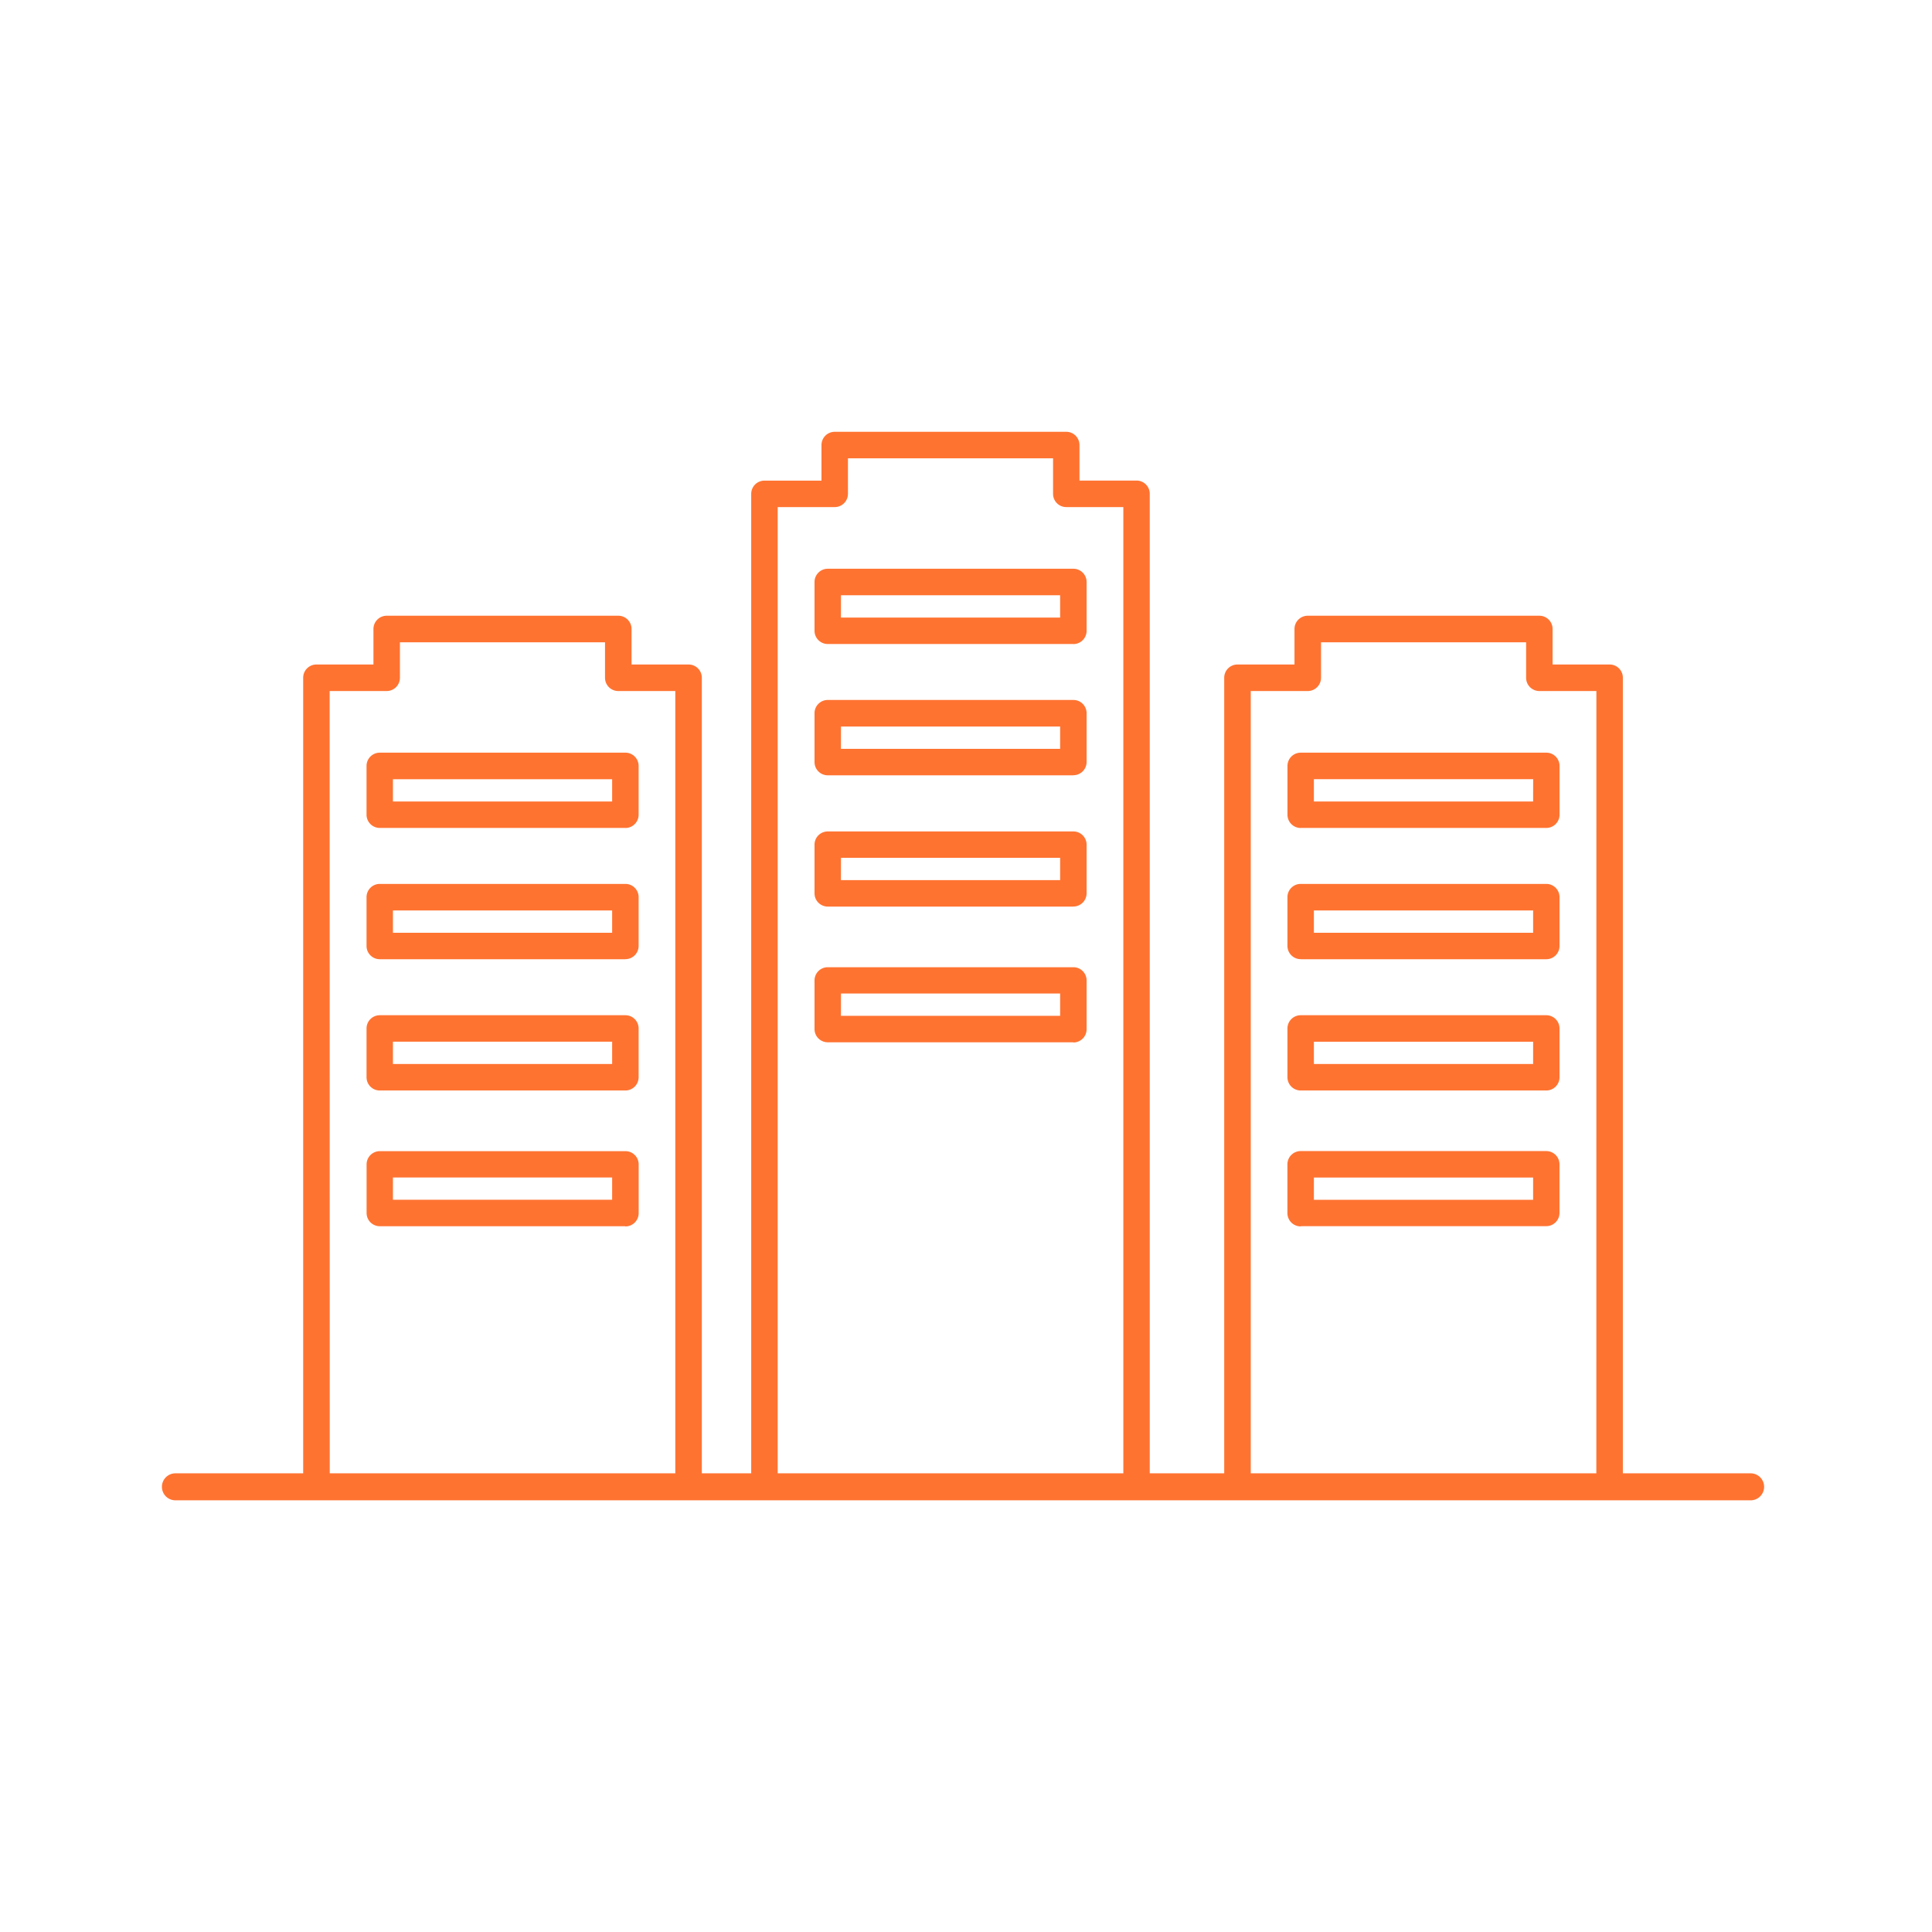
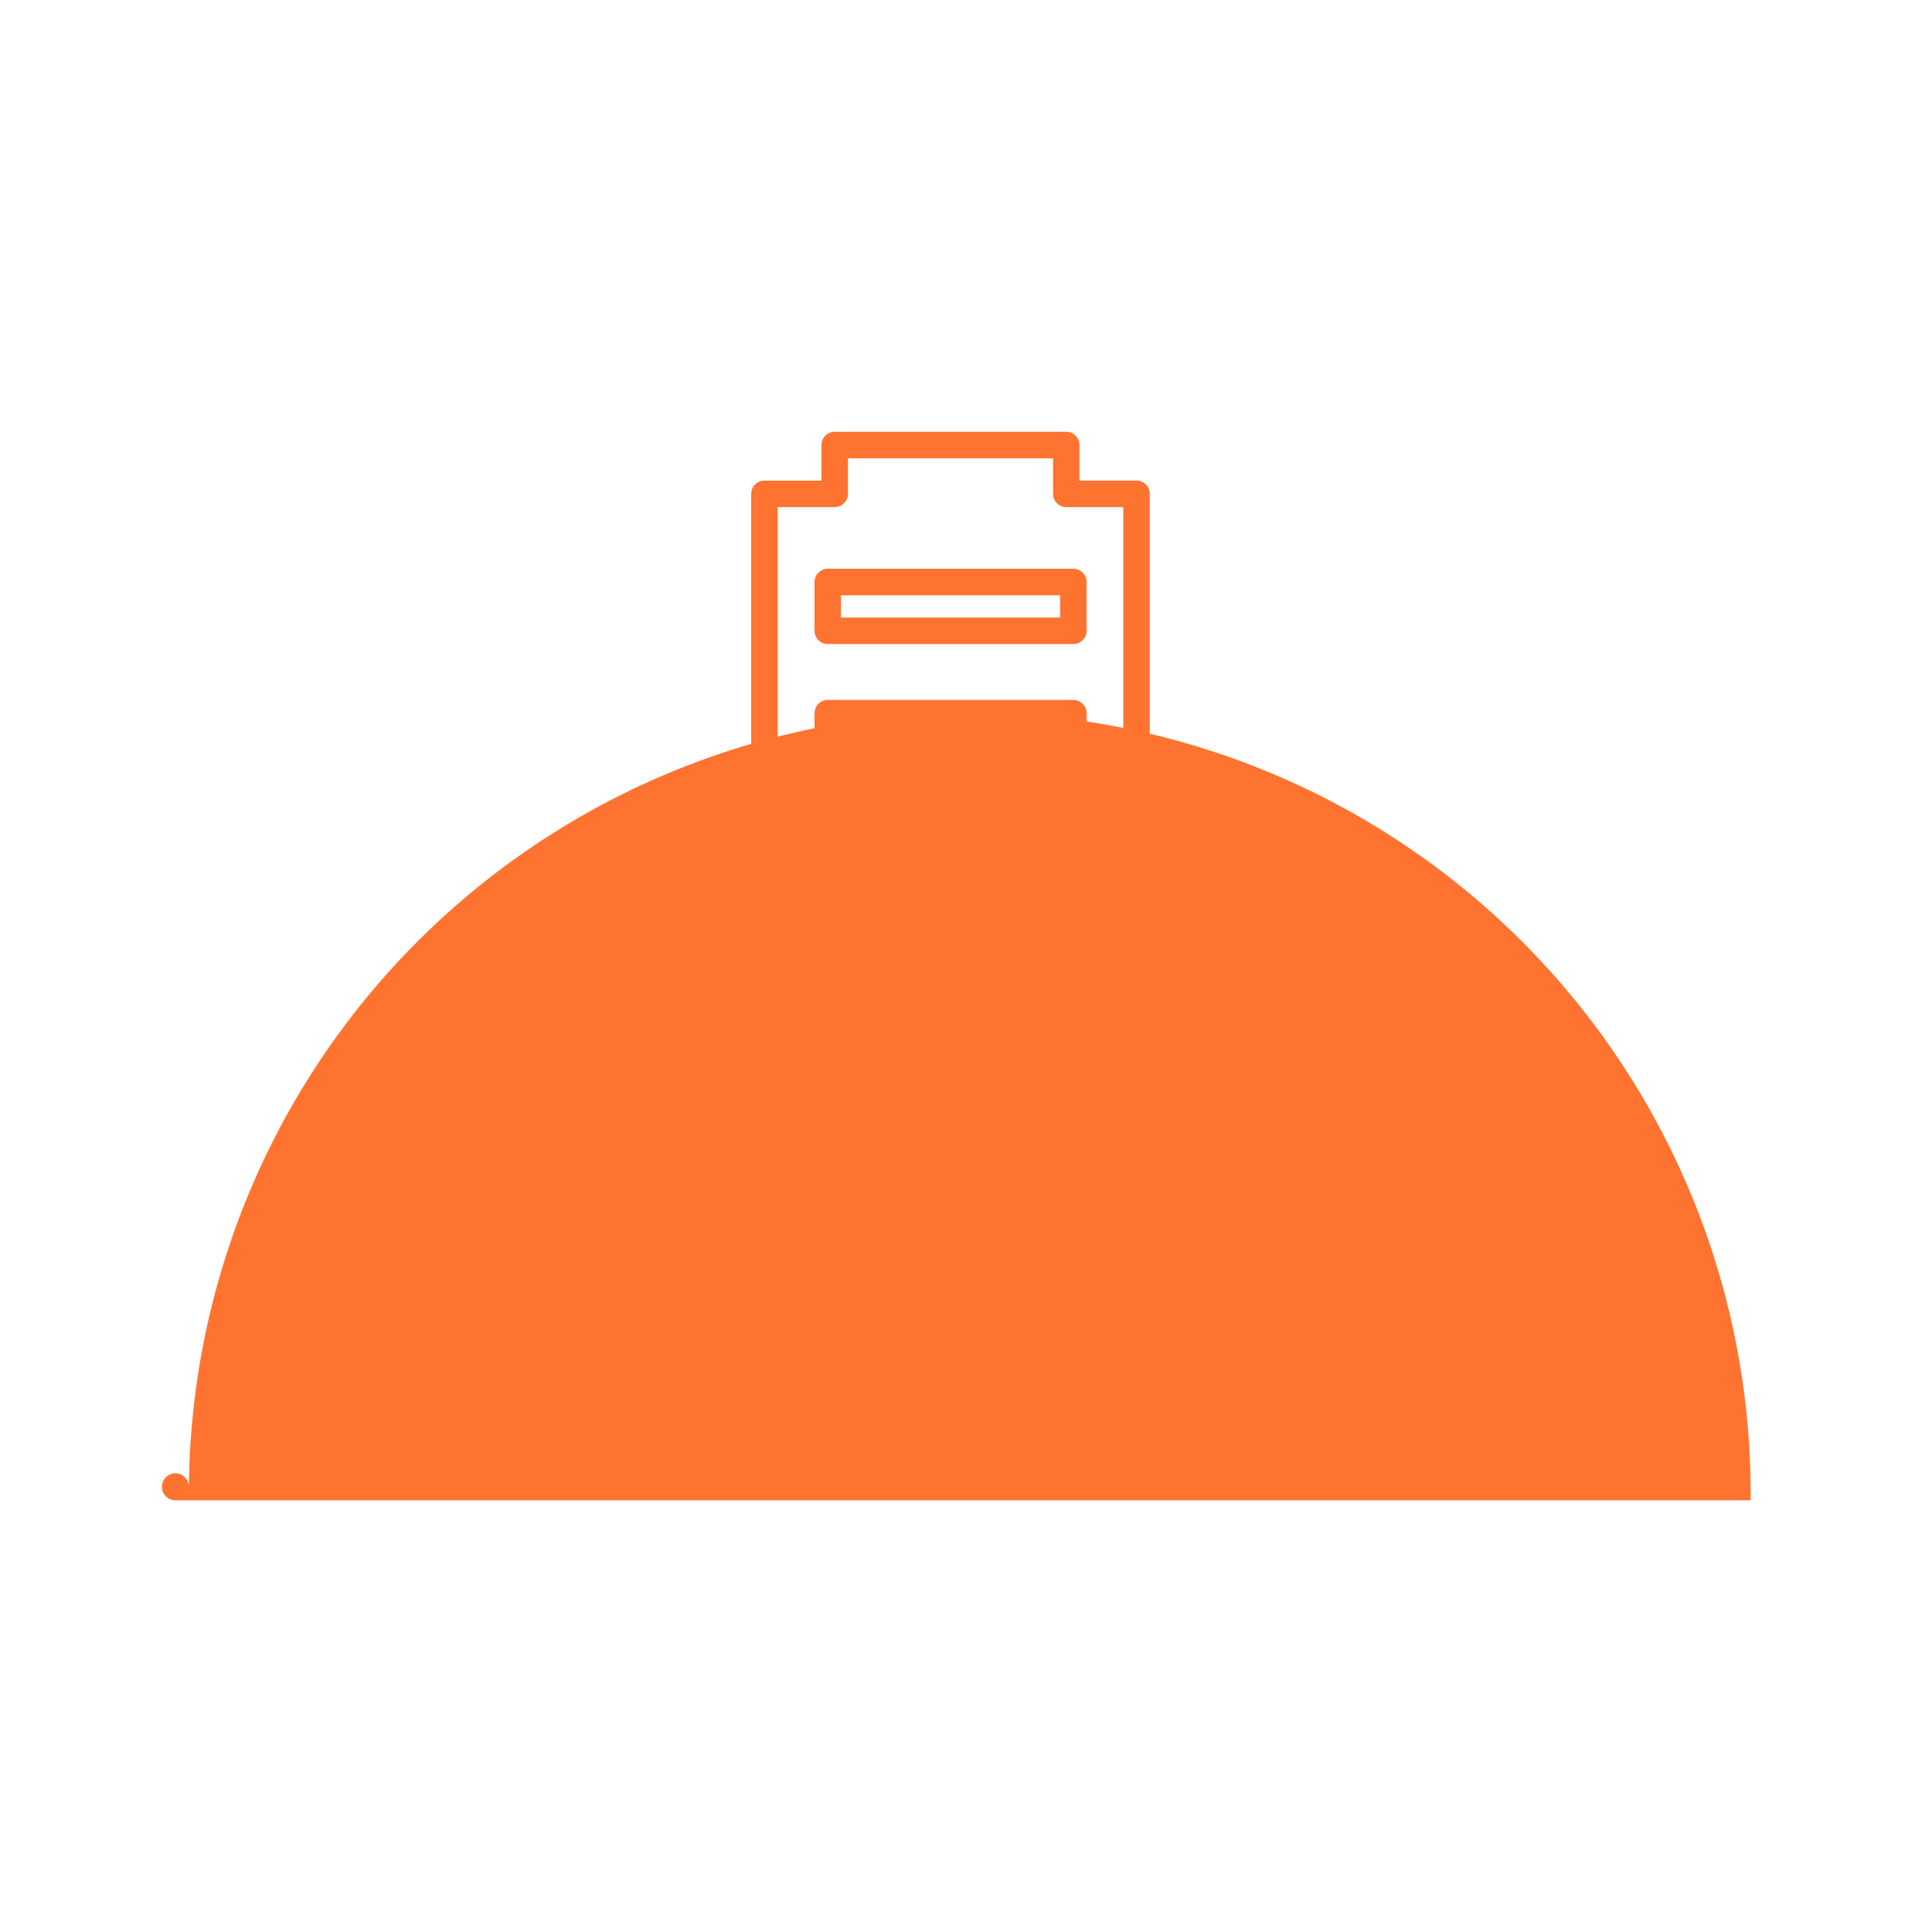
<svg xmlns="http://www.w3.org/2000/svg" width="71.59" height="71.59" viewBox="0 0 71.59 71.59">
  <defs>
    <clipPath id="a">
      <rect width="59.369" height="39.594" transform="translate(0 0)" fill="none" />
    </clipPath>
  </defs>
  <g transform="translate(9213 -806)">
    <rect width="71.59" height="71.59" transform="translate(-9213 806)" fill="none" />
    <g transform="translate(-9207 822)">
      <g clip-path="url(#a)">
        <path d="M21.836,38.919V2.3a.491.491,0,0,1,.491-.491H24.44V.491A.491.491,0,0,1,24.931,0h8.582A.491.491,0,0,1,34,.491V1.807h2.113a.491.491,0,0,1,.491.491V38.919m0-28.022V39.441m-13.787,0H35.625V2.79H33.512a.49.49,0,0,1-.491-.49V.984h-7.6V2.3a.492.492,0,0,1-.491.49H22.817Zm-.981,0v-19.8m11.937,2.981h-9.1a.491.491,0,0,1-.491-.491v-1.8a.491.491,0,0,1,.491-.491h9.1a.491.491,0,0,1,.491.491v1.807a.492.492,0,0,1-.494.491Zm-8.613-.981h8.123v-.826H25.162Zm8.613-4.048h-9.1a.491.491,0,0,1-.491-.491V15.3a.491.491,0,0,1,.491-.491h9.1a.491.491,0,0,1,.491.491V17.1a.492.492,0,0,1-.494.491Zm-8.613-.981h8.123v-.826H25.162Zm8.613-3.883h-9.1a.491.491,0,0,1-.491-.491v-1.81a.491.491,0,0,1,.491-.491h9.1a.491.491,0,0,1,.491.491v1.807a.492.492,0,0,1-.494.491Zm-8.613-.981h8.123v-.826H25.162Zm8.613-3.884h-9.1a.491.491,0,0,1-.491-.491V5.566a.491.491,0,0,1,.491-.491h9.1a.491.491,0,0,1,.491.491V7.373a.492.492,0,0,1-.493.493Zm-8.613-.981h8.123V6.057H25.162Z" fill="#ff7331" />
-         <path d="M5.234,38.921V9.114a.491.491,0,0,1,.491-.491H7.838V7.307a.491.491,0,0,1,.491-.491h8.582a.491.491,0,0,1,.491.491V8.623h2.113a.491.491,0,0,1,.491.491V38.921m0-21.208V39.444m-13.787,0H19.023V9.606H16.91a.49.49,0,0,1-.491-.49V7.8h-7.6V9.116a.491.491,0,0,1-.491.49H6.215Zm-.981,0V26.457m11.937,2.981h-9.1a.491.491,0,0,1-.491-.491v-1.8a.491.491,0,0,1,.491-.491h9.1a.491.491,0,0,1,.491.491v1.807a.492.492,0,0,1-.494.491ZM8.56,28.457h8.123v-.826H8.56Zm8.613-4.049h-9.1a.491.491,0,0,1-.491-.491V22.11a.491.491,0,0,1,.491-.491h9.1a.491.491,0,0,1,.491.491v1.807a.492.492,0,0,1-.494.491ZM8.56,23.427h8.123V22.6H8.56Zm8.613-3.883h-9.1a.491.491,0,0,1-.491-.491V17.244a.491.491,0,0,1,.491-.491h9.1a.491.491,0,0,1,.491.491v1.807a.492.492,0,0,1-.494.491ZM8.56,18.563h8.123v-.826H8.56Zm8.613-3.884h-9.1a.491.491,0,0,1-.491-.491V12.381a.491.491,0,0,1,.491-.491h9.1a.491.491,0,0,1,.491.491v1.807a.492.492,0,0,1-.493.493ZM8.56,13.7h8.123v-.826H8.56Z" fill="#ff7331" />
-         <path d="M39.363,38.921V9.114a.491.491,0,0,1,.491-.491h2.113V7.307a.491.491,0,0,1,.491-.491H51.04a.491.491,0,0,1,.491.491V8.623h2.113a.491.491,0,0,1,.491.491V38.921m-14.77.523V17.713M53.154,9.606H51.041a.491.491,0,0,1-.491-.49V7.8h-7.6V9.116a.491.491,0,0,1-.491.49H40.346V39.444H53.152Zm.979,16.851V39.444m-11.934-10a.492.492,0,0,1-.494-.491V27.144a.491.491,0,0,1,.491-.491h9.1a.491.491,0,0,1,.491.491v1.8a.491.491,0,0,1-.491.491H42.2Zm8.61-1.811H42.686v.826h8.123ZM42.2,24.408a.492.492,0,0,1-.494-.491V22.11a.491.491,0,0,1,.491-.491h9.1a.491.491,0,0,1,.491.491v1.807a.491.491,0,0,1-.491.491H42.2Zm8.61-1.807H42.686v.826h8.123ZM42.2,19.542a.492.492,0,0,1-.494-.491V17.244a.491.491,0,0,1,.491-.491h9.1a.491.491,0,0,1,.491.491v1.809a.491.491,0,0,1-.491.491H42.2Zm8.61-1.805H42.686v.826h8.123ZM42.2,14.681a.492.492,0,0,1-.493-.493V12.381a.491.491,0,0,1,.491-.491h9.1a.491.491,0,0,1,.491.491v1.807a.491.491,0,0,1-.491.491H42.2Zm8.611-1.809H42.686V13.7h8.123Z" fill="#ff7331" />
-         <path d="M58.369.5H0A.5.5,0,0,1-.5,0,.5.5,0,0,1,0-.5H58.369a.5.5,0,0,1,.5.5A.5.5,0,0,1,58.369.5Z" transform="translate(0.5 39.094)" fill="#ff7331" />
+         <path d="M58.369.5H0A.5.5,0,0,1-.5,0,.5.5,0,0,1,0-.5a.5.5,0,0,1,.5.5A.5.5,0,0,1,58.369.5Z" transform="translate(0.5 39.094)" fill="#ff7331" />
      </g>
    </g>
  </g>
</svg>